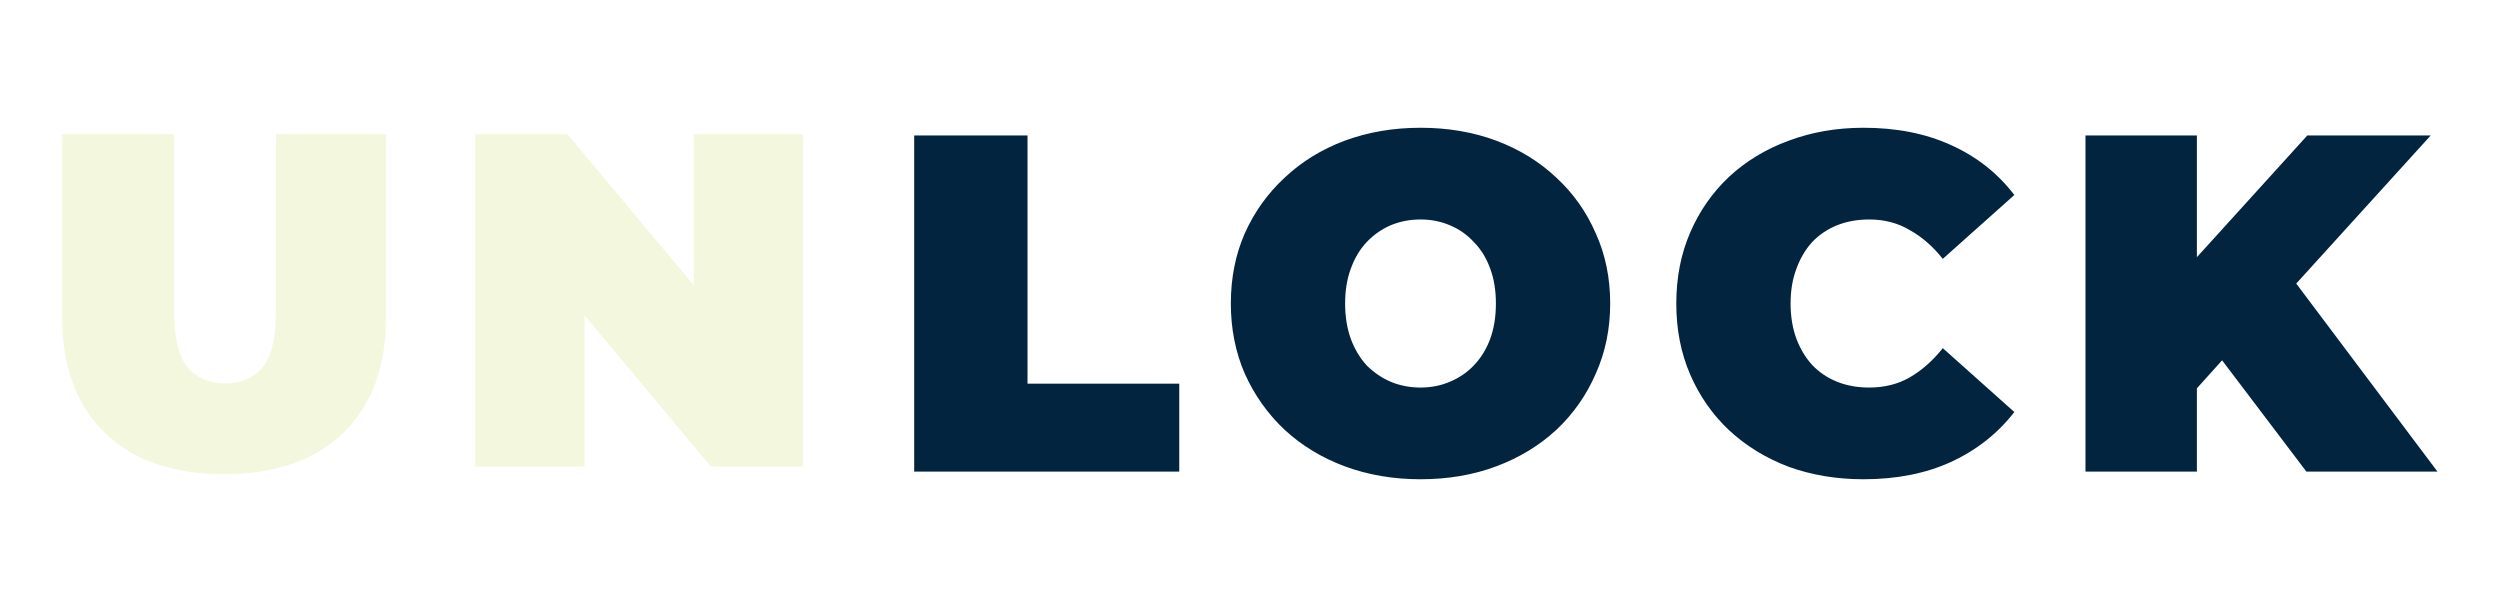
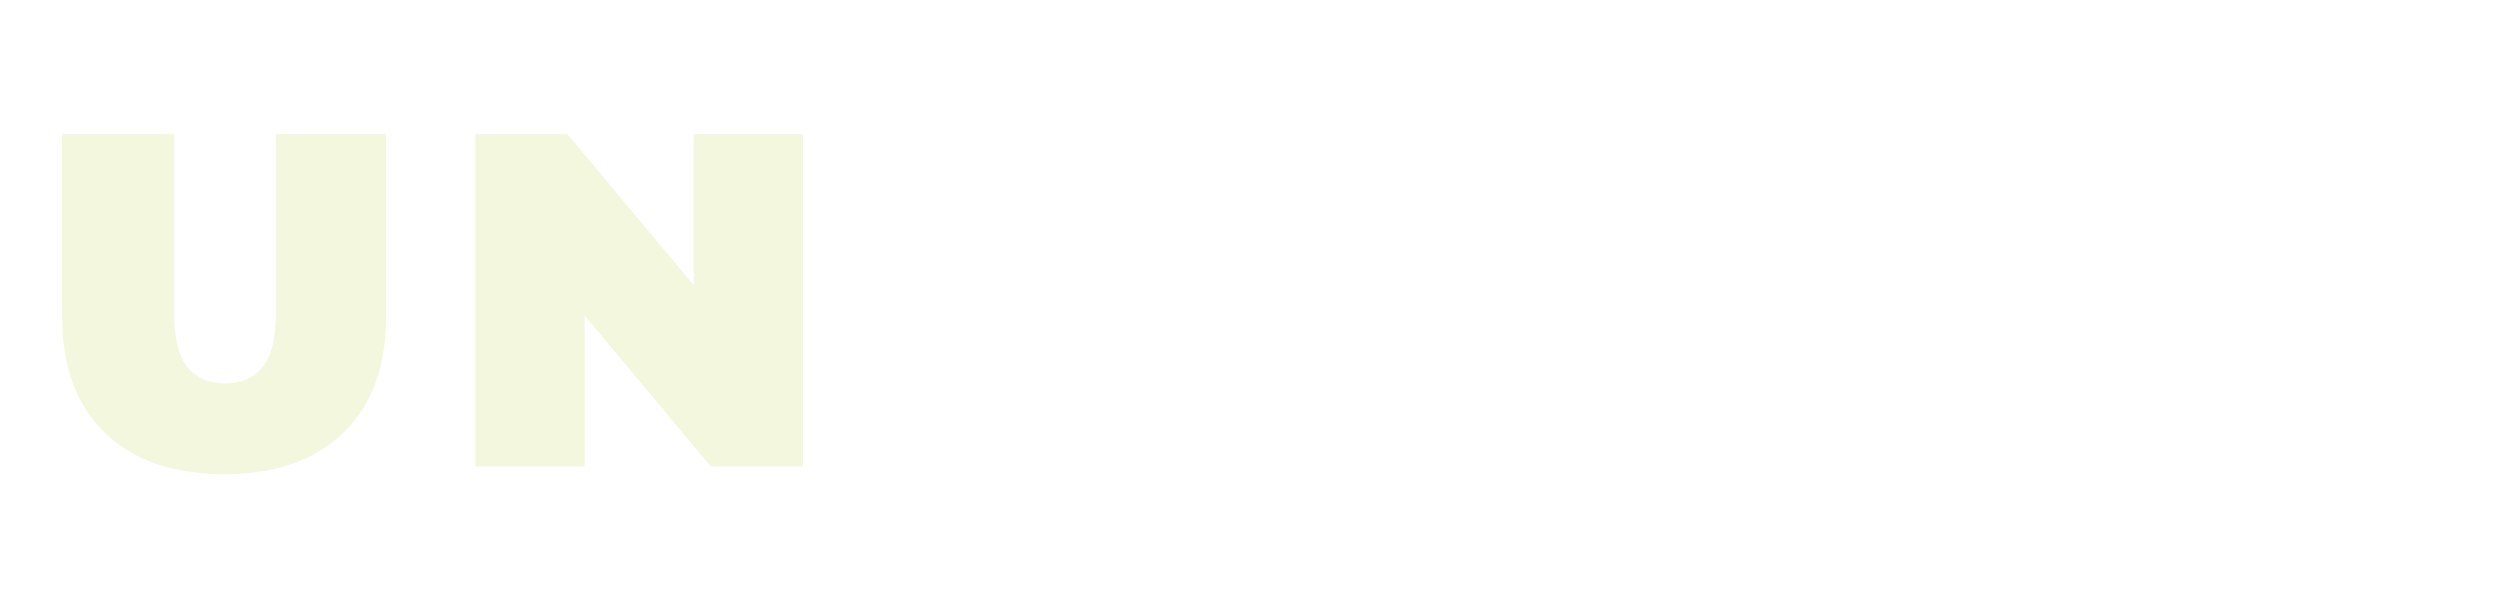
<svg xmlns="http://www.w3.org/2000/svg" width="1515" height="367" viewBox="0 0 1515 367" fill="none">
  <g filter="url(#filter0_d_813_2)">
    <path d="M135.797 283.604C104.912 283.604 80.837 275.259 63.572 258.57C46.308 241.881 37.675 218.477 37.675 188.359V77.577H105.584V186.345C105.584 201.692 108.365 212.626 113.928 219.148C119.491 225.479 126.973 228.644 136.373 228.644C145.964 228.644 153.446 225.479 158.817 219.148C164.38 212.626 167.162 201.692 167.162 186.345V77.577H233.919V188.359C233.919 218.477 225.287 241.881 208.022 258.57C190.757 275.259 166.682 283.604 135.797 283.604ZM288.067 279V77.577H343.89L446.328 200.157H420.431V77.577H486.613V279H430.79L328.352 156.42H354.249V279H288.067Z" fill="#F2F7DD" />
  </g>
  <g filter="url(#filter1_d_813_2)">
-     <path d="M554.001 282V78.304H622.676V228.748H714.63V282H554.001ZM860.831 286.656C844.342 286.656 829.016 284.037 814.854 278.799C800.887 273.561 788.762 266.189 778.48 256.684C768.198 246.984 760.148 235.635 754.328 222.637C748.702 209.639 745.889 195.478 745.889 180.152C745.889 164.632 748.702 150.471 754.328 137.667C760.148 124.669 768.198 113.417 778.48 103.912C788.762 94.212 800.887 86.743 814.854 81.505C829.016 76.267 844.342 73.648 860.831 73.648C877.515 73.648 892.841 76.267 906.808 81.505C920.776 86.743 932.901 94.212 943.183 103.912C953.465 113.417 961.418 124.669 967.044 137.667C972.864 150.471 975.774 164.632 975.774 180.152C975.774 195.478 972.864 209.639 967.044 222.637C961.418 235.635 953.465 246.984 943.183 256.684C932.901 266.189 920.776 273.561 906.808 278.799C892.841 284.037 877.515 286.656 860.831 286.656ZM860.831 231.076C867.233 231.076 873.15 229.912 878.582 227.584C884.208 225.256 889.058 221.958 893.132 217.69C897.4 213.228 900.698 207.894 903.026 201.686C905.354 195.284 906.517 188.106 906.517 180.152C906.517 172.198 905.354 165.117 903.026 158.91C900.698 152.508 897.4 147.173 893.132 142.905C889.058 138.443 884.208 135.048 878.582 132.72C873.15 130.392 867.233 129.228 860.831 129.228C854.43 129.228 848.416 130.392 842.79 132.72C837.358 135.048 832.508 138.443 828.24 142.905C824.166 147.173 820.965 152.508 818.637 158.91C816.309 165.117 815.145 172.198 815.145 180.152C815.145 188.106 816.309 195.284 818.637 201.686C820.965 207.894 824.166 213.228 828.24 217.69C832.508 221.958 837.358 225.256 842.79 227.584C848.416 229.912 854.43 231.076 860.831 231.076ZM1129.32 286.656C1113.02 286.656 1097.89 284.134 1083.92 279.09C1070.15 273.852 1058.12 266.48 1047.84 256.975C1037.75 247.469 1029.9 236.217 1024.27 223.219C1018.64 210.221 1015.83 195.866 1015.83 180.152C1015.83 164.438 1018.64 150.083 1024.27 137.085C1029.9 124.087 1037.75 112.835 1047.84 103.33C1058.12 93.824 1070.15 86.549 1083.92 81.505C1097.89 76.267 1113.02 73.648 1129.32 73.648C1149.3 73.648 1166.95 77.14 1182.28 84.124C1197.8 91.108 1210.6 101.196 1220.69 114.387L1177.33 153.09C1171.32 145.524 1164.63 139.704 1157.25 135.63C1150.08 131.362 1141.93 129.228 1132.81 129.228C1125.63 129.228 1119.13 130.392 1113.31 132.72C1107.49 135.048 1102.45 138.443 1098.18 142.905C1094.11 147.367 1090.91 152.799 1088.58 159.201C1086.25 165.408 1085.09 172.392 1085.09 180.152C1085.09 187.912 1086.25 194.993 1088.58 201.395C1090.91 207.603 1094.11 212.937 1098.18 217.399C1102.45 221.861 1107.49 225.256 1113.31 227.584C1119.13 229.912 1125.63 231.076 1132.81 231.076C1141.93 231.076 1150.08 229.039 1157.25 224.965C1164.63 220.697 1171.32 214.78 1177.33 207.215L1220.69 245.917C1210.6 258.914 1197.8 269.002 1182.28 276.18C1166.95 283.164 1149.3 286.656 1129.32 286.656ZM1325.2 238.351L1321.42 162.983L1398.24 78.304H1473.02L1386.89 173.168L1348.77 212.161L1325.2 238.351ZM1263.8 282V78.304H1331.31V282H1263.8ZM1397.66 282L1337.71 202.85L1382.23 155.709L1477.1 282H1397.66Z" fill="#02243F" />
-   </g>
+     </g>
  <defs>
    <filter id="filter0_d_813_2" x="0.352" y="43.986" width="523.584" height="280.673" filterUnits="userSpaceOnUse" color-interpolation-filters="sRGB">
      <feFlood flood-opacity="0" result="BackgroundImageFix" />
      <feColorMatrix in="SourceAlpha" type="matrix" values="0 0 0 0 0 0 0 0 0 0 0 0 0 0 0 0 0 0 127 0" result="hardAlpha" />
      <feOffset dy="3.732" />
      <feGaussianBlur stdDeviation="18.662" />
      <feComposite in2="hardAlpha" operator="out" />
      <feColorMatrix type="matrix" values="0 0 0 0 0 0 0 0 0 0 0 0 0 0 0 0 0 0 0.5 0" />
      <feBlend mode="normal" in2="BackgroundImageFix" result="effect1_dropShadow_813_2" />
      <feBlend mode="normal" in="SourceGraphic" in2="effect1_dropShadow_813_2" result="shape" />
    </filter>
    <filter id="filter1_d_813_2" x="516.257" y="39.679" width="998.585" height="288.495" filterUnits="userSpaceOnUse" color-interpolation-filters="sRGB">
      <feFlood flood-opacity="0" result="BackgroundImageFix" />
      <feColorMatrix in="SourceAlpha" type="matrix" values="0 0 0 0 0 0 0 0 0 0 0 0 0 0 0 0 0 0 127 0" result="hardAlpha" />
      <feOffset dy="3.774" />
      <feGaussianBlur stdDeviation="18.872" />
      <feComposite in2="hardAlpha" operator="out" />
      <feColorMatrix type="matrix" values="0 0 0 0 0 0 0 0 0 0 0 0 0 0 0 0 0 0 0.5 0" />
      <feBlend mode="normal" in2="BackgroundImageFix" result="effect1_dropShadow_813_2" />
      <feBlend mode="normal" in="SourceGraphic" in2="effect1_dropShadow_813_2" result="shape" />
    </filter>
  </defs>
</svg>